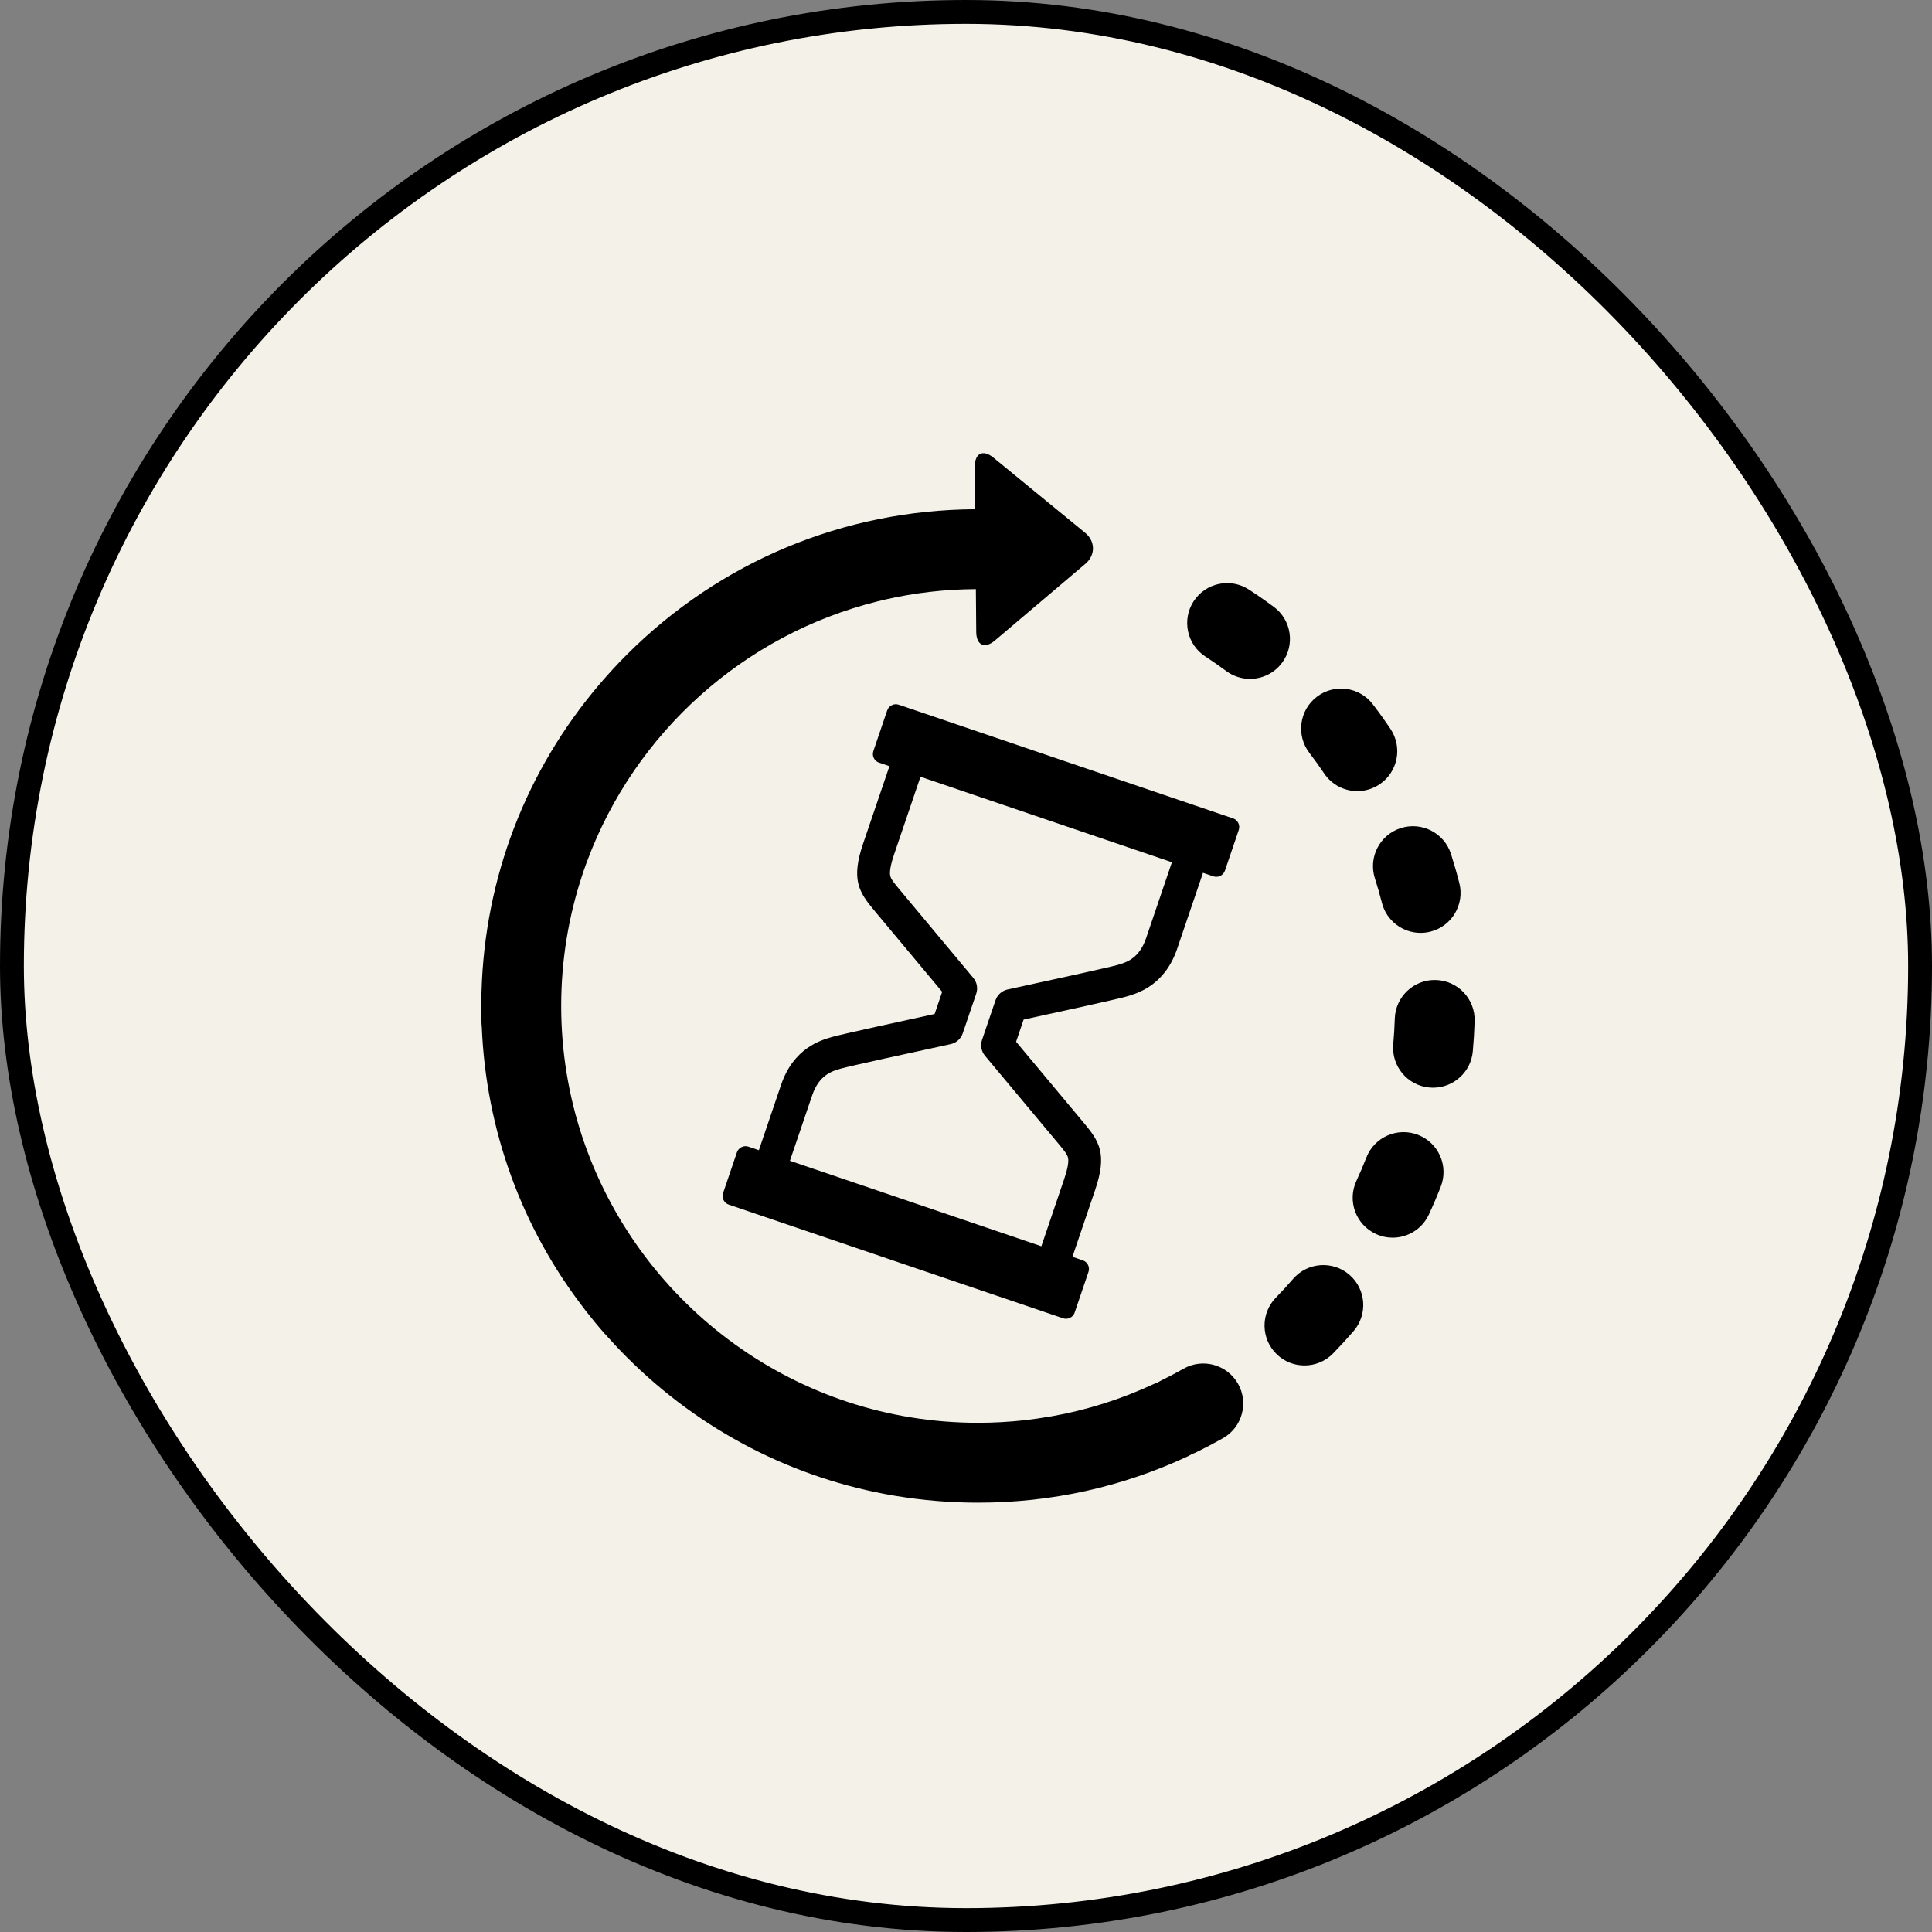
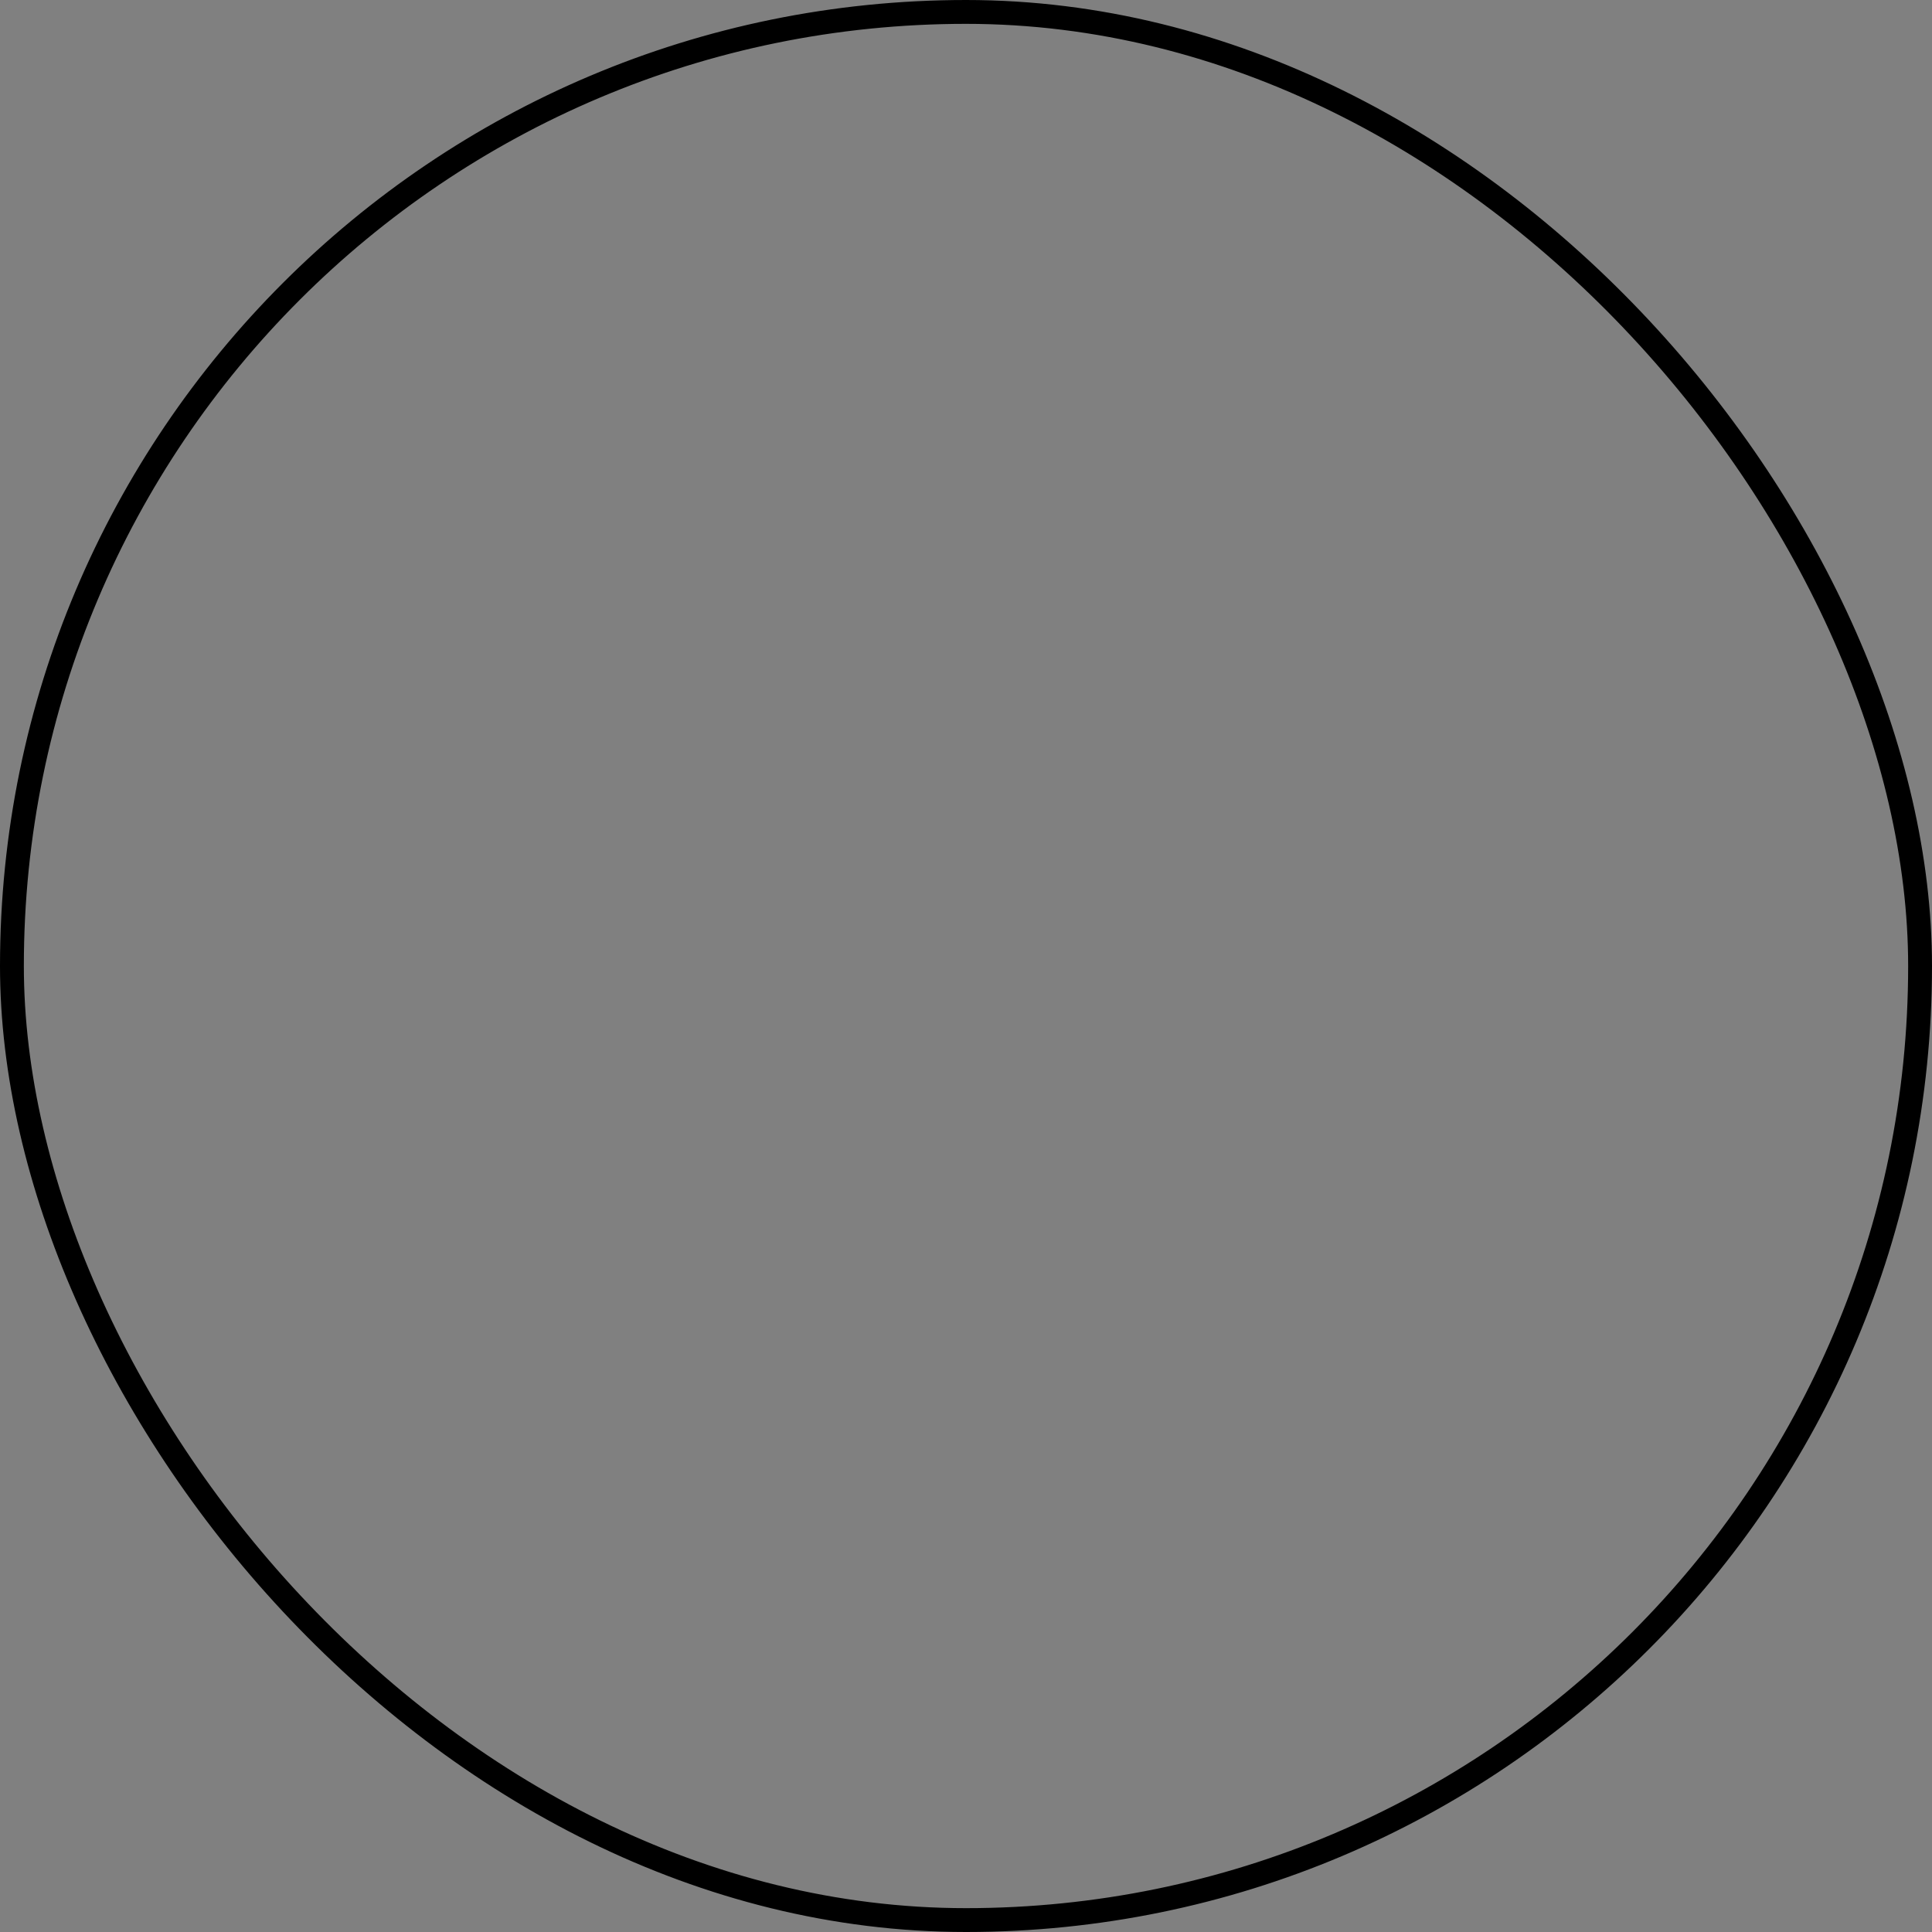
<svg xmlns="http://www.w3.org/2000/svg" width="81" height="81" viewBox="0 0 81 81" fill="none">
  <rect x="0" y="0" width="81" height="81" fill="#808080" stroke="none" />
-   <rect x="0.5" y="0.5" width="80" height="80" rx="40" fill="#F3F1E8" />
  <rect x="0.5" y="0.5" width="80" height="80" rx="40" stroke="black" />
  <g clip-path="url(#clip0_2003_1145)">
-     <path d="M47.219 41.782C47.701 41.643 48.83 41.316 49.355 39.773L50.436 36.593L50.87 36.741C51.07 36.809 51.288 36.701 51.356 36.502L51.936 34.797C52.003 34.597 51.896 34.379 51.697 34.312L37.681 29.546C37.482 29.478 37.264 29.586 37.196 29.785L36.616 31.49C36.548 31.689 36.656 31.908 36.855 31.975L37.29 32.123L36.189 35.361C35.669 36.889 36.013 37.405 36.665 38.186L39.501 41.582L39.185 42.512C38.1 42.747 35.264 43.365 34.882 43.476C34.4 43.615 33.271 43.942 32.746 45.485L31.816 48.223L31.381 48.075C31.182 48.007 30.963 48.115 30.895 48.314L30.316 50.019C30.248 50.218 30.355 50.437 30.555 50.505L44.57 55.27C44.769 55.338 44.988 55.23 45.055 55.031L45.635 53.326C45.703 53.127 45.596 52.908 45.396 52.841L44.962 52.693L45.912 49.897C46.431 48.369 46.088 47.853 45.436 47.072L42.6 43.676L42.916 42.746C44.001 42.511 46.837 41.893 47.219 41.782ZM41.295 44.261L44.38 47.954C44.616 48.237 44.742 48.392 44.776 48.534C44.816 48.704 44.762 49.005 44.609 49.454L43.659 52.25L33.118 48.666L34.049 45.928C34.343 45.064 34.876 44.91 35.264 44.798C35.569 44.71 38.177 44.138 39.857 43.775C40.093 43.724 40.285 43.552 40.363 43.323L40.929 41.659C41.006 41.432 40.959 41.181 40.805 40.997L37.731 37.315L37.721 37.304C37.485 37.02 37.359 36.866 37.325 36.724C37.285 36.554 37.339 36.253 37.492 35.804L38.592 32.566L49.133 36.15L48.052 39.33C47.758 40.194 47.225 40.348 46.837 40.461C46.532 40.548 43.924 41.121 42.244 41.484C42.008 41.535 41.816 41.706 41.738 41.935L41.172 43.599C41.095 43.826 41.142 44.077 41.295 44.261Z" fill="black" />
    <path d="M49.623 57.383C49.315 57.558 48.998 57.725 48.68 57.88C48.629 57.905 48.579 57.932 48.531 57.962C48.48 57.979 48.43 58 48.379 58.023C47.002 58.666 45.565 59.118 44.085 59.38C44.066 59.383 44.047 59.384 44.028 59.388C43.679 59.45 43.324 59.501 42.972 59.541C42.968 59.542 42.965 59.543 42.961 59.543C42.316 59.614 41.663 59.651 41.004 59.651C33.405 59.651 26.924 54.775 24.523 47.987C24.487 47.884 24.451 47.78 24.416 47.677C23.841 45.946 23.528 44.096 23.528 42.174C23.528 40.248 23.842 38.395 24.42 36.661C24.433 36.623 24.445 36.585 24.457 36.547C24.492 36.446 24.528 36.346 24.564 36.245C24.581 36.198 24.598 36.151 24.616 36.105C26.611 30.734 31.175 26.602 36.807 25.209C36.811 25.208 36.814 25.207 36.818 25.207C36.901 25.186 36.985 25.166 37.069 25.146C37.078 25.144 37.088 25.141 37.097 25.139C38.325 24.857 39.603 24.706 40.914 24.699L40.929 26.496C40.934 27.054 41.286 27.215 41.711 26.854L45.507 23.637C45.932 23.276 45.928 22.692 45.496 22.338L41.647 19.185C41.215 18.832 40.866 18.999 40.871 19.557L40.886 21.35C35.367 21.381 30.184 23.543 26.278 27.448C25.893 27.833 25.526 28.231 25.176 28.639C25.174 28.642 25.172 28.643 25.169 28.646C25.157 28.661 25.144 28.677 25.131 28.692C22.057 32.299 20.324 36.795 20.188 41.565C20.185 41.602 20.181 41.639 20.18 41.676C20.176 41.836 20.174 41.997 20.174 42.157C20.174 42.42 20.18 42.685 20.189 42.947C20.191 42.978 20.195 43.008 20.198 43.038C20.374 47.384 21.877 51.493 24.513 54.896C24.522 54.908 24.529 54.92 24.538 54.932C24.796 55.264 25.068 55.594 25.346 55.91C25.364 55.931 25.384 55.949 25.402 55.968C25.684 56.286 25.975 56.597 26.278 56.9C29.37 59.992 33.264 61.992 37.49 62.706C37.503 62.708 37.516 62.711 37.529 62.713C37.538 62.714 37.548 62.715 37.557 62.717C38.686 62.903 39.838 63 41.004 63C44.075 63 47.032 62.347 49.795 61.059C49.854 61.031 49.911 60.999 49.965 60.966C50.027 60.944 50.088 60.919 50.148 60.89C50.527 60.705 50.905 60.506 51.273 60.298C52.077 59.843 52.361 58.821 51.905 58.016C51.449 57.211 50.427 56.928 49.623 57.383Z" fill="black" />
    <path d="M55.516 32.427C55.84 32.908 56.369 33.168 56.908 33.168C57.229 33.168 57.554 33.075 57.84 32.883C58.608 32.367 58.812 31.327 58.296 30.559C58.061 30.209 57.812 29.861 57.555 29.527C56.993 28.792 55.942 28.652 55.208 29.214C54.473 29.776 54.333 30.827 54.895 31.562C55.11 31.843 55.319 32.134 55.516 32.427Z" fill="black" />
    <path d="M57.643 36.825C57.751 37.161 57.85 37.506 57.937 37.85C58.13 38.608 58.812 39.111 59.559 39.111C59.696 39.111 59.835 39.094 59.974 39.059C60.87 38.831 61.411 37.919 61.183 37.023C61.079 36.614 60.961 36.204 60.833 35.803C60.551 34.923 59.608 34.437 58.727 34.719C57.846 35.002 57.361 35.944 57.643 36.825Z" fill="black" />
    <path d="M56.576 53.447C55.876 52.842 54.819 52.919 54.214 53.618C53.983 53.886 53.74 54.15 53.493 54.403C52.847 55.065 52.859 56.125 53.521 56.771C53.846 57.09 54.269 57.248 54.691 57.248C55.126 57.248 55.561 57.08 55.889 56.744C56.183 56.443 56.472 56.128 56.748 55.809C57.352 55.109 57.276 54.052 56.576 53.447Z" fill="black" />
    <path d="M60.201 41.087C59.275 41.059 58.505 41.786 58.477 42.71C58.467 43.064 58.445 43.422 58.413 43.775C58.328 44.696 59.006 45.511 59.927 45.595C59.979 45.6 60.031 45.602 60.082 45.602C60.938 45.602 61.668 44.95 61.748 44.081C61.786 43.66 61.812 43.233 61.825 42.81C61.852 41.886 61.126 41.114 60.201 41.087Z" fill="black" />
    <path d="M59.456 47.581C58.595 47.243 57.623 47.668 57.286 48.529C57.157 48.859 57.016 49.189 56.867 49.511C56.478 50.35 56.843 51.345 57.683 51.734C57.911 51.84 58.15 51.89 58.386 51.89C59.018 51.89 59.623 51.53 59.906 50.919C60.084 50.536 60.252 50.143 60.405 49.751C60.742 48.889 60.317 47.918 59.456 47.581Z" fill="black" />
-     <path d="M53.753 27.784C54.304 27.041 54.147 25.992 53.404 25.442C53.065 25.191 52.714 24.947 52.361 24.718C51.585 24.213 50.548 24.433 50.044 25.208C49.54 25.984 49.76 27.021 50.535 27.525C50.832 27.718 51.127 27.923 51.411 28.134C51.711 28.355 52.06 28.462 52.406 28.462C52.919 28.462 53.425 28.228 53.753 27.784Z" fill="black" />
  </g>
  <defs>
    <clipPath id="clip0_2003_1145">
-       <rect width="44" height="44" fill="white" transform="translate(19 19)" />
-     </clipPath>
+       </clipPath>
  </defs>
</svg>